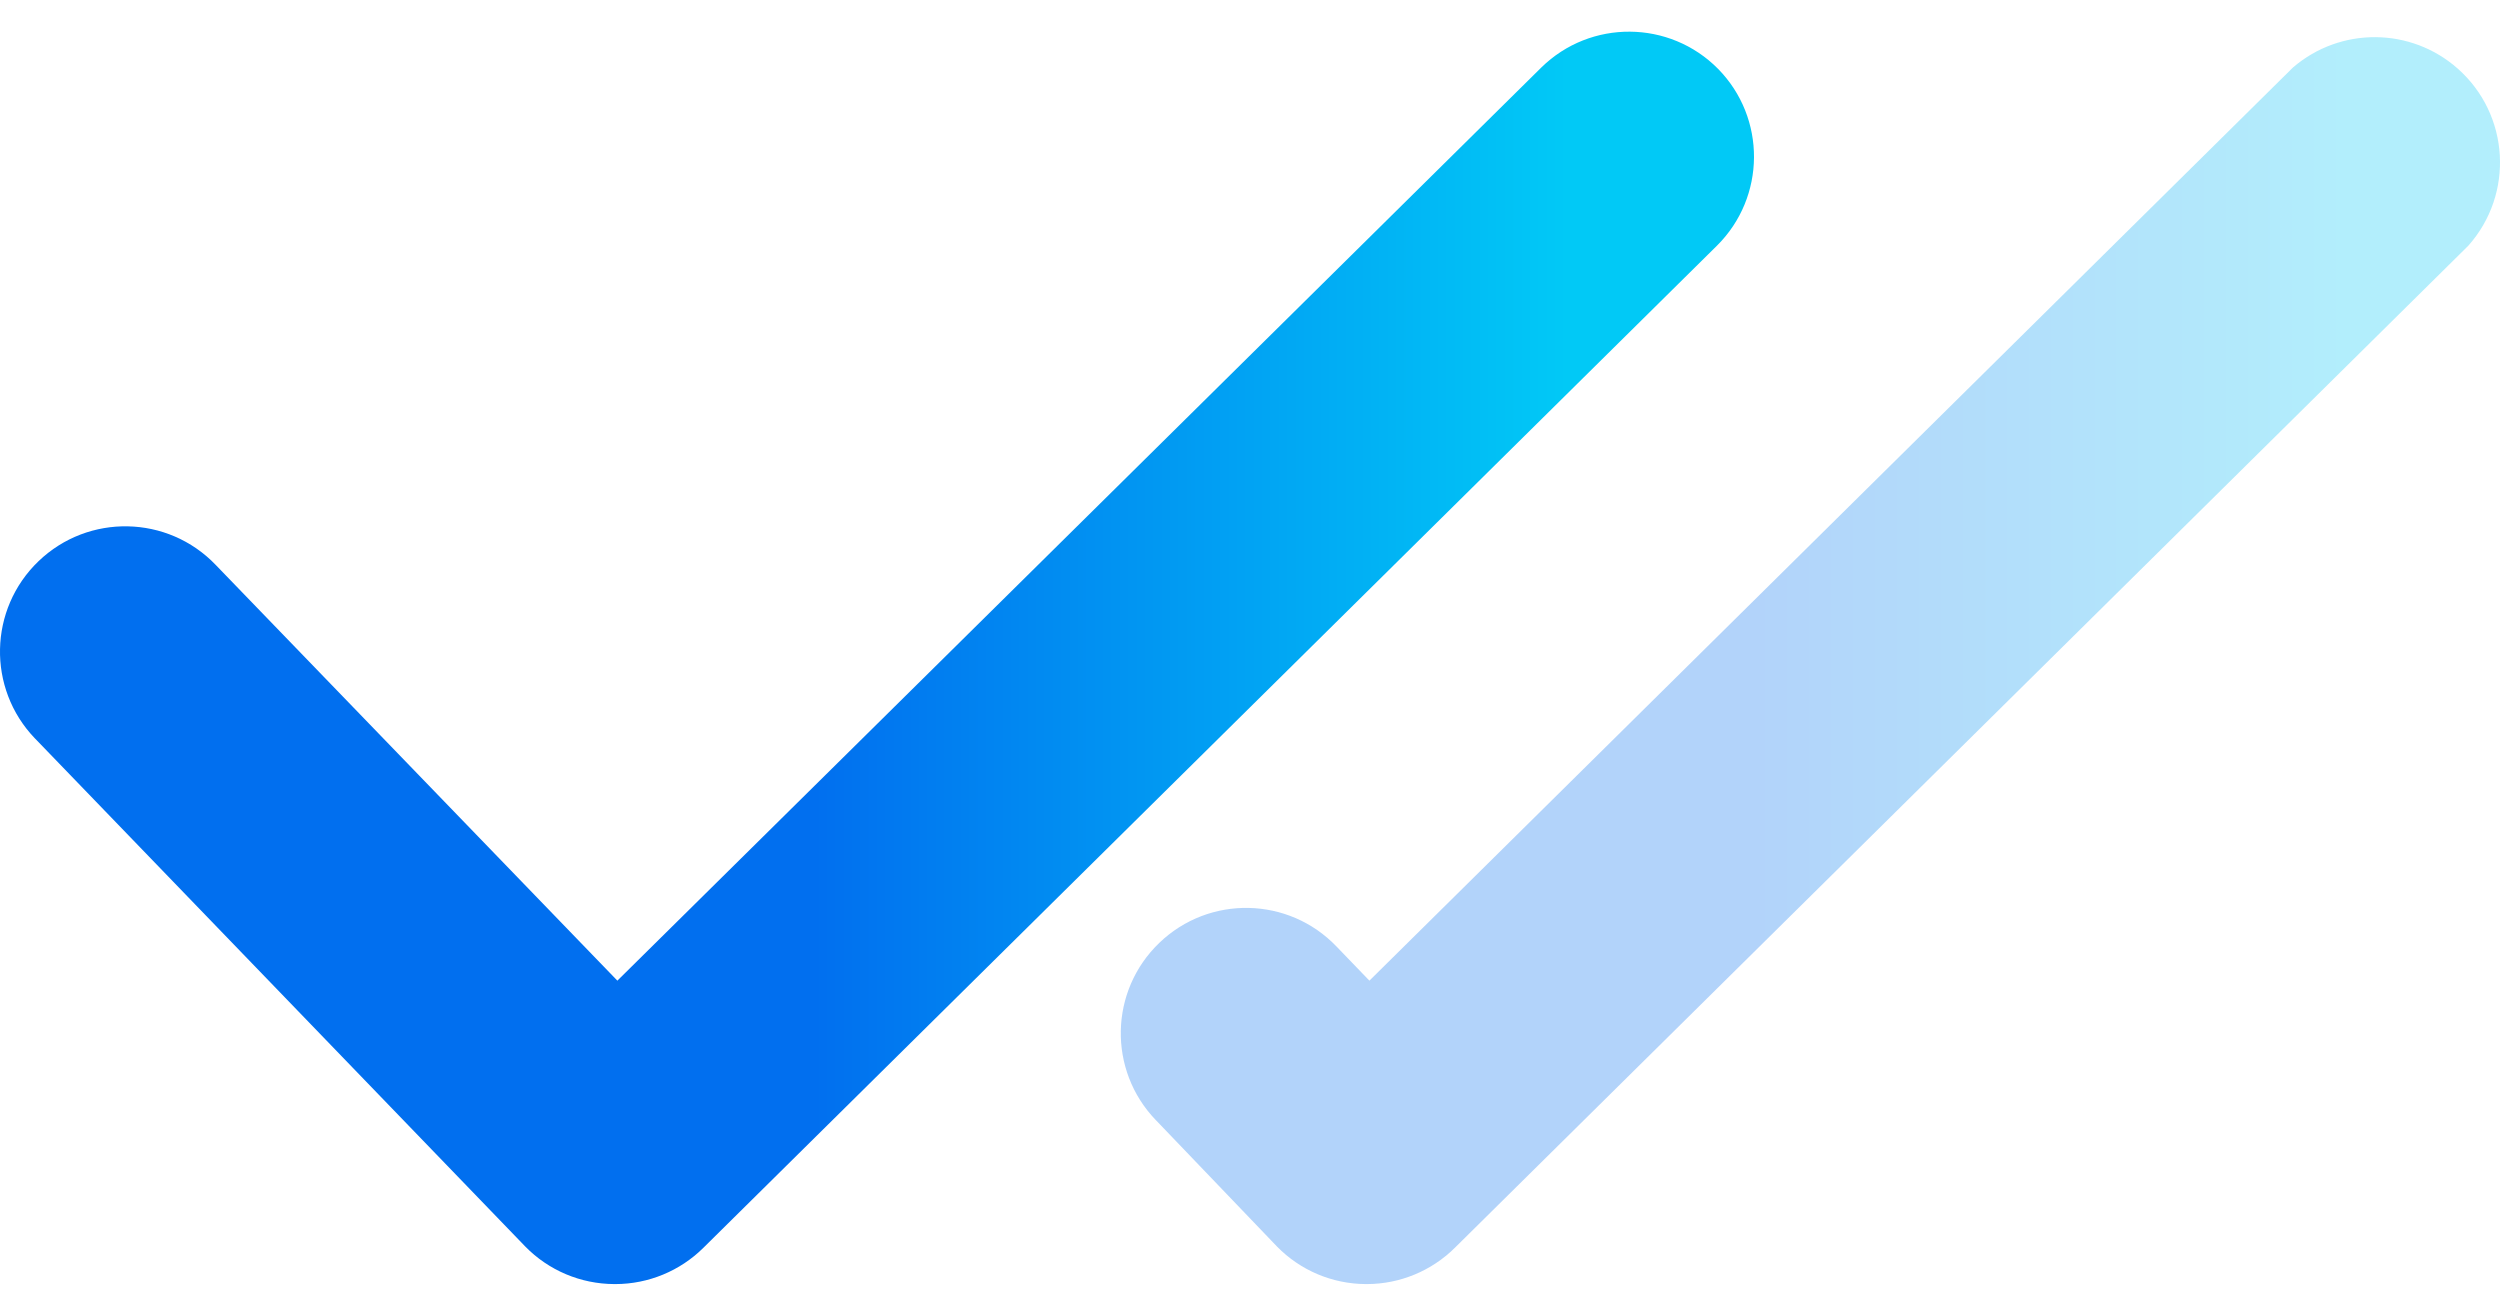
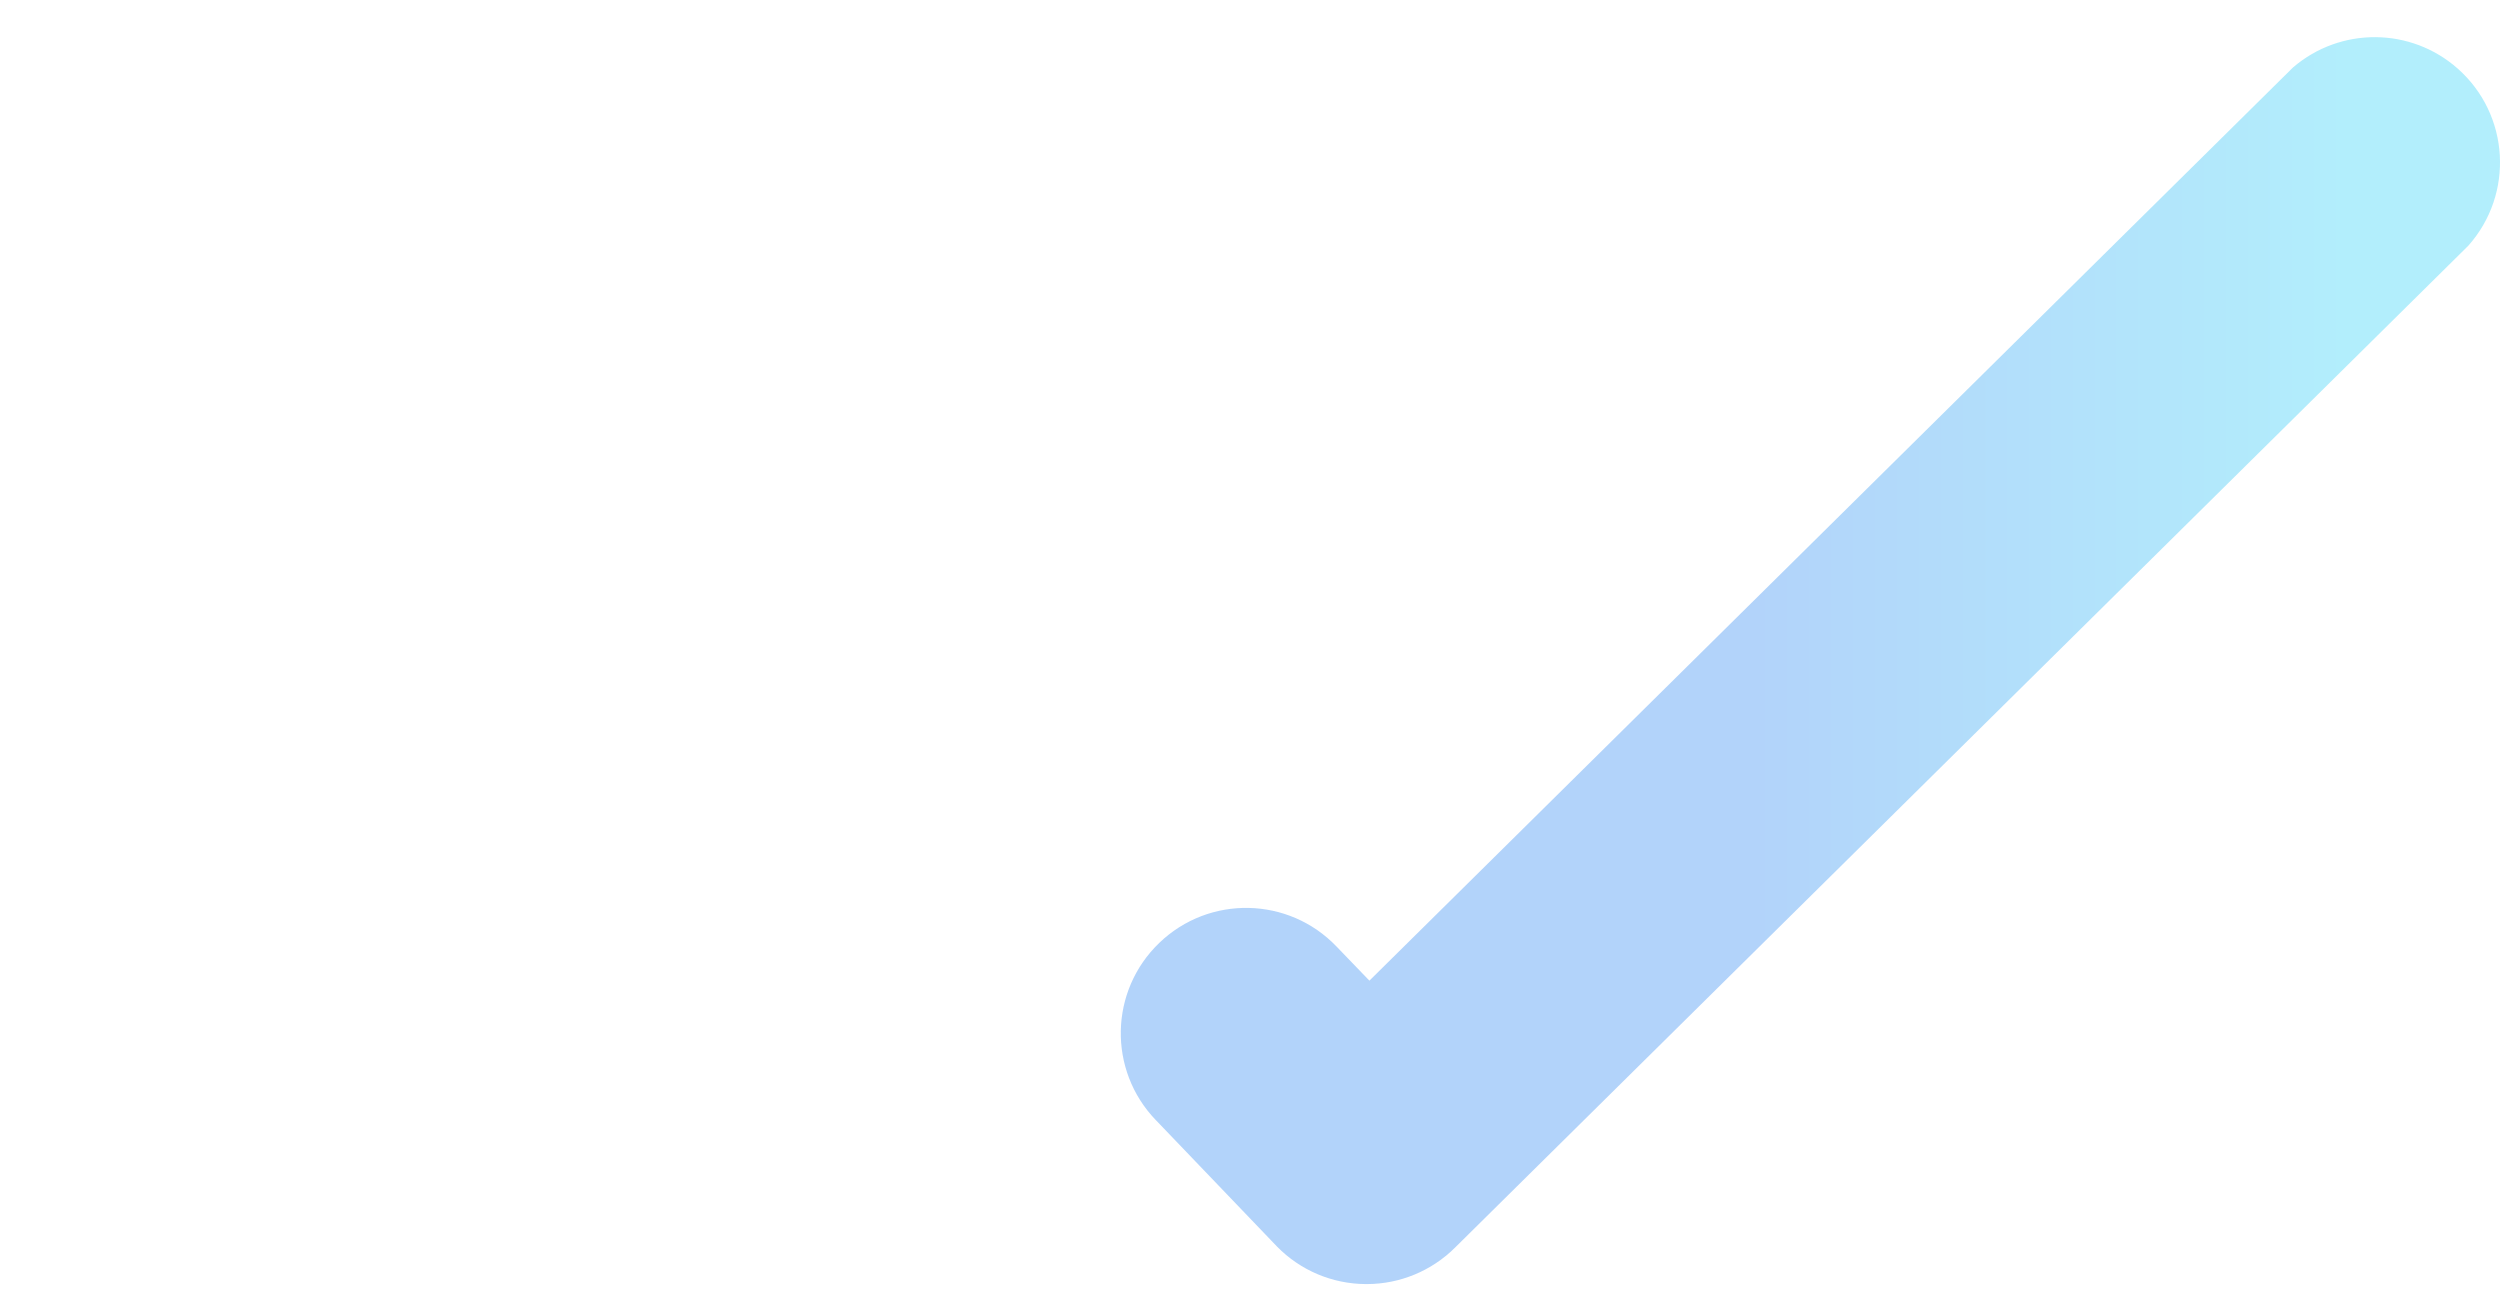
<svg xmlns="http://www.w3.org/2000/svg" width="38" height="20" viewBox="0 0 38 20" fill="none">
-   <path d="M26.115 1.047C25.378 0.301 24.176 0.292 23.428 1.026L9.384 14.906L3.278 8.586C2.55 7.827 1.345 7.802 0.586 8.53C-0.173 9.258 -0.198 10.464 0.53 11.223C0.534 11.226 0.537 11.229 0.54 11.233L7.984 18.947C8.34 19.311 8.827 19.516 9.336 19.518H9.357C9.856 19.517 10.335 19.319 10.69 18.968L26.098 3.734C26.842 2.995 26.849 1.794 26.115 1.047Z" fill="url(#paint0_linear_84_424)" />
  <path opacity="0.3" d="M19.41 18.947C19.765 19.31 20.25 19.515 20.758 19.518H20.779C21.278 19.517 21.757 19.319 22.112 18.968L37.519 3.734C38.218 2.947 38.147 1.744 37.36 1.045C36.647 0.412 35.576 0.404 34.853 1.026L20.815 14.906L20.314 14.386C19.586 13.627 18.381 13.602 17.622 14.331C16.863 15.059 16.838 16.264 17.566 17.023C17.569 17.027 17.572 17.03 17.576 17.033L19.41 18.947Z" fill="url(#paint1_linear_84_424)" />
  <defs>
    <linearGradient id="paint0_linear_84_424" x1="23.826" y1="19.518" x2="12.378" y2="19.518" gradientUnits="userSpaceOnUse">
      <stop stop-color="#01C9F6" />
      <stop offset="1" stop-color="#016FEF" />
    </linearGradient>
    <linearGradient id="paint1_linear_84_424" x1="35.77" y1="19.518" x2="26.769" y2="19.518" gradientUnits="userSpaceOnUse">
      <stop stop-color="#01C9F6" />
      <stop offset="1" stop-color="#016FEF" />
    </linearGradient>
  </defs>
</svg>